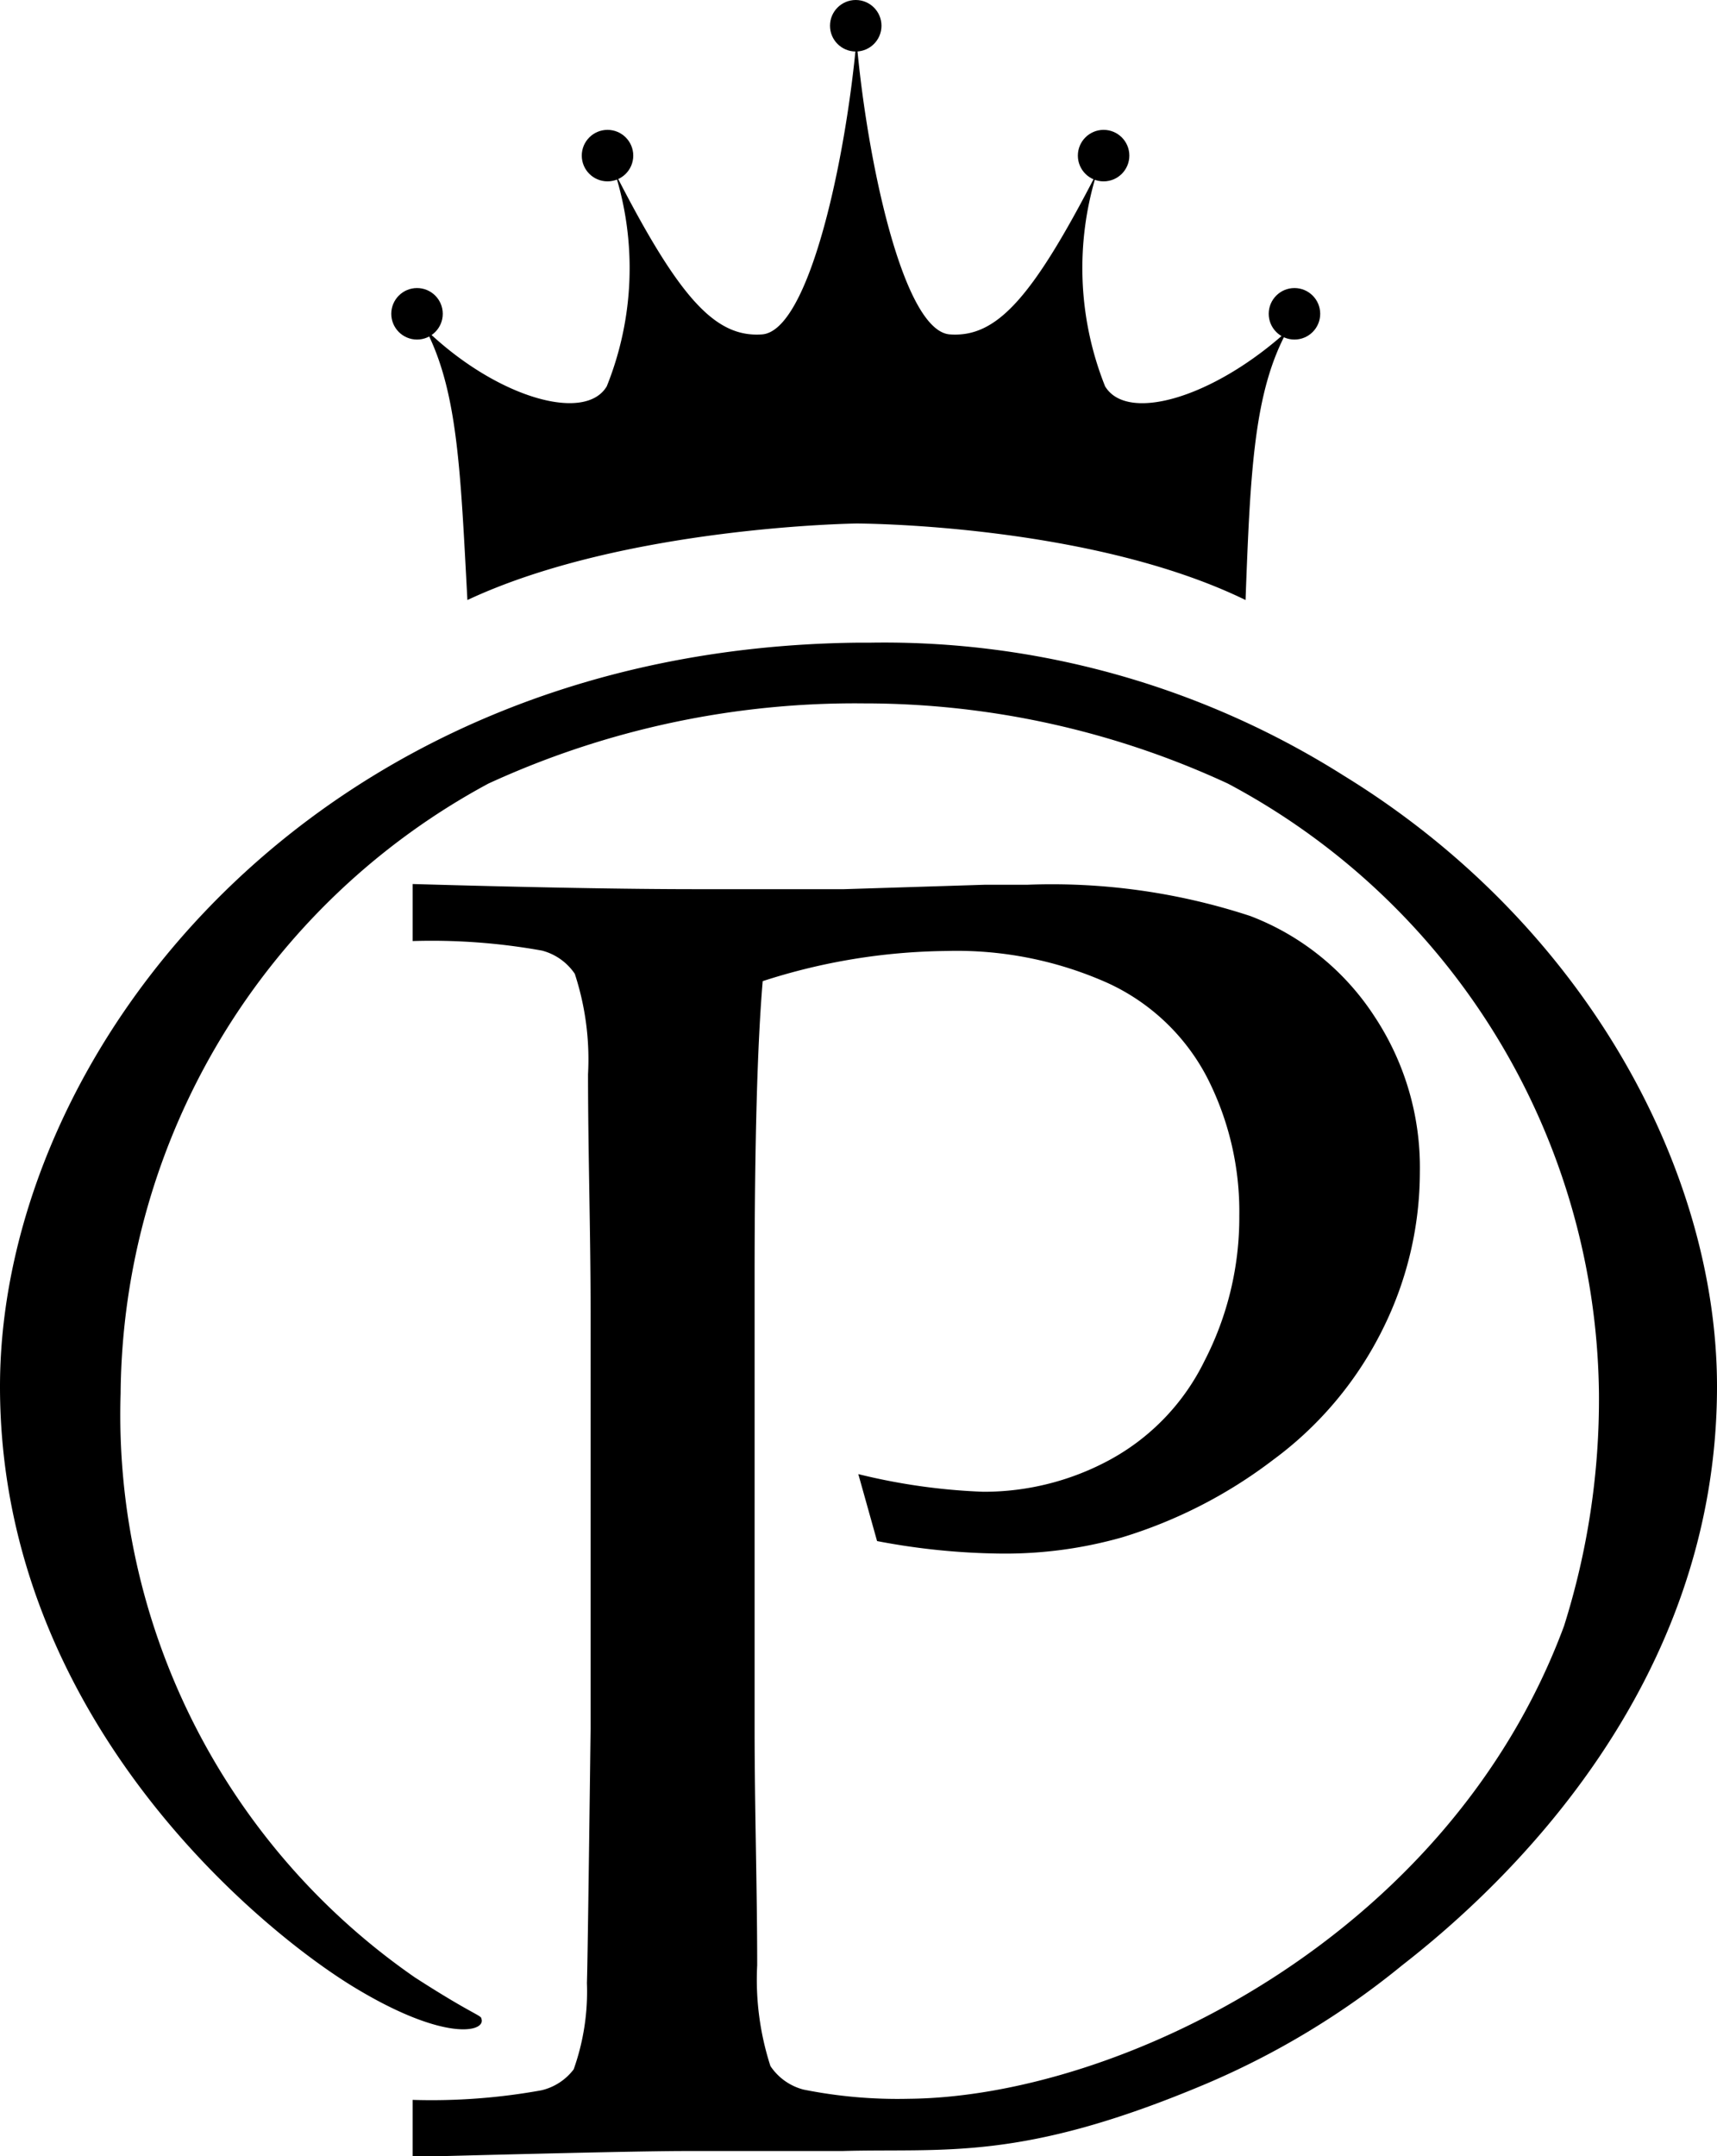
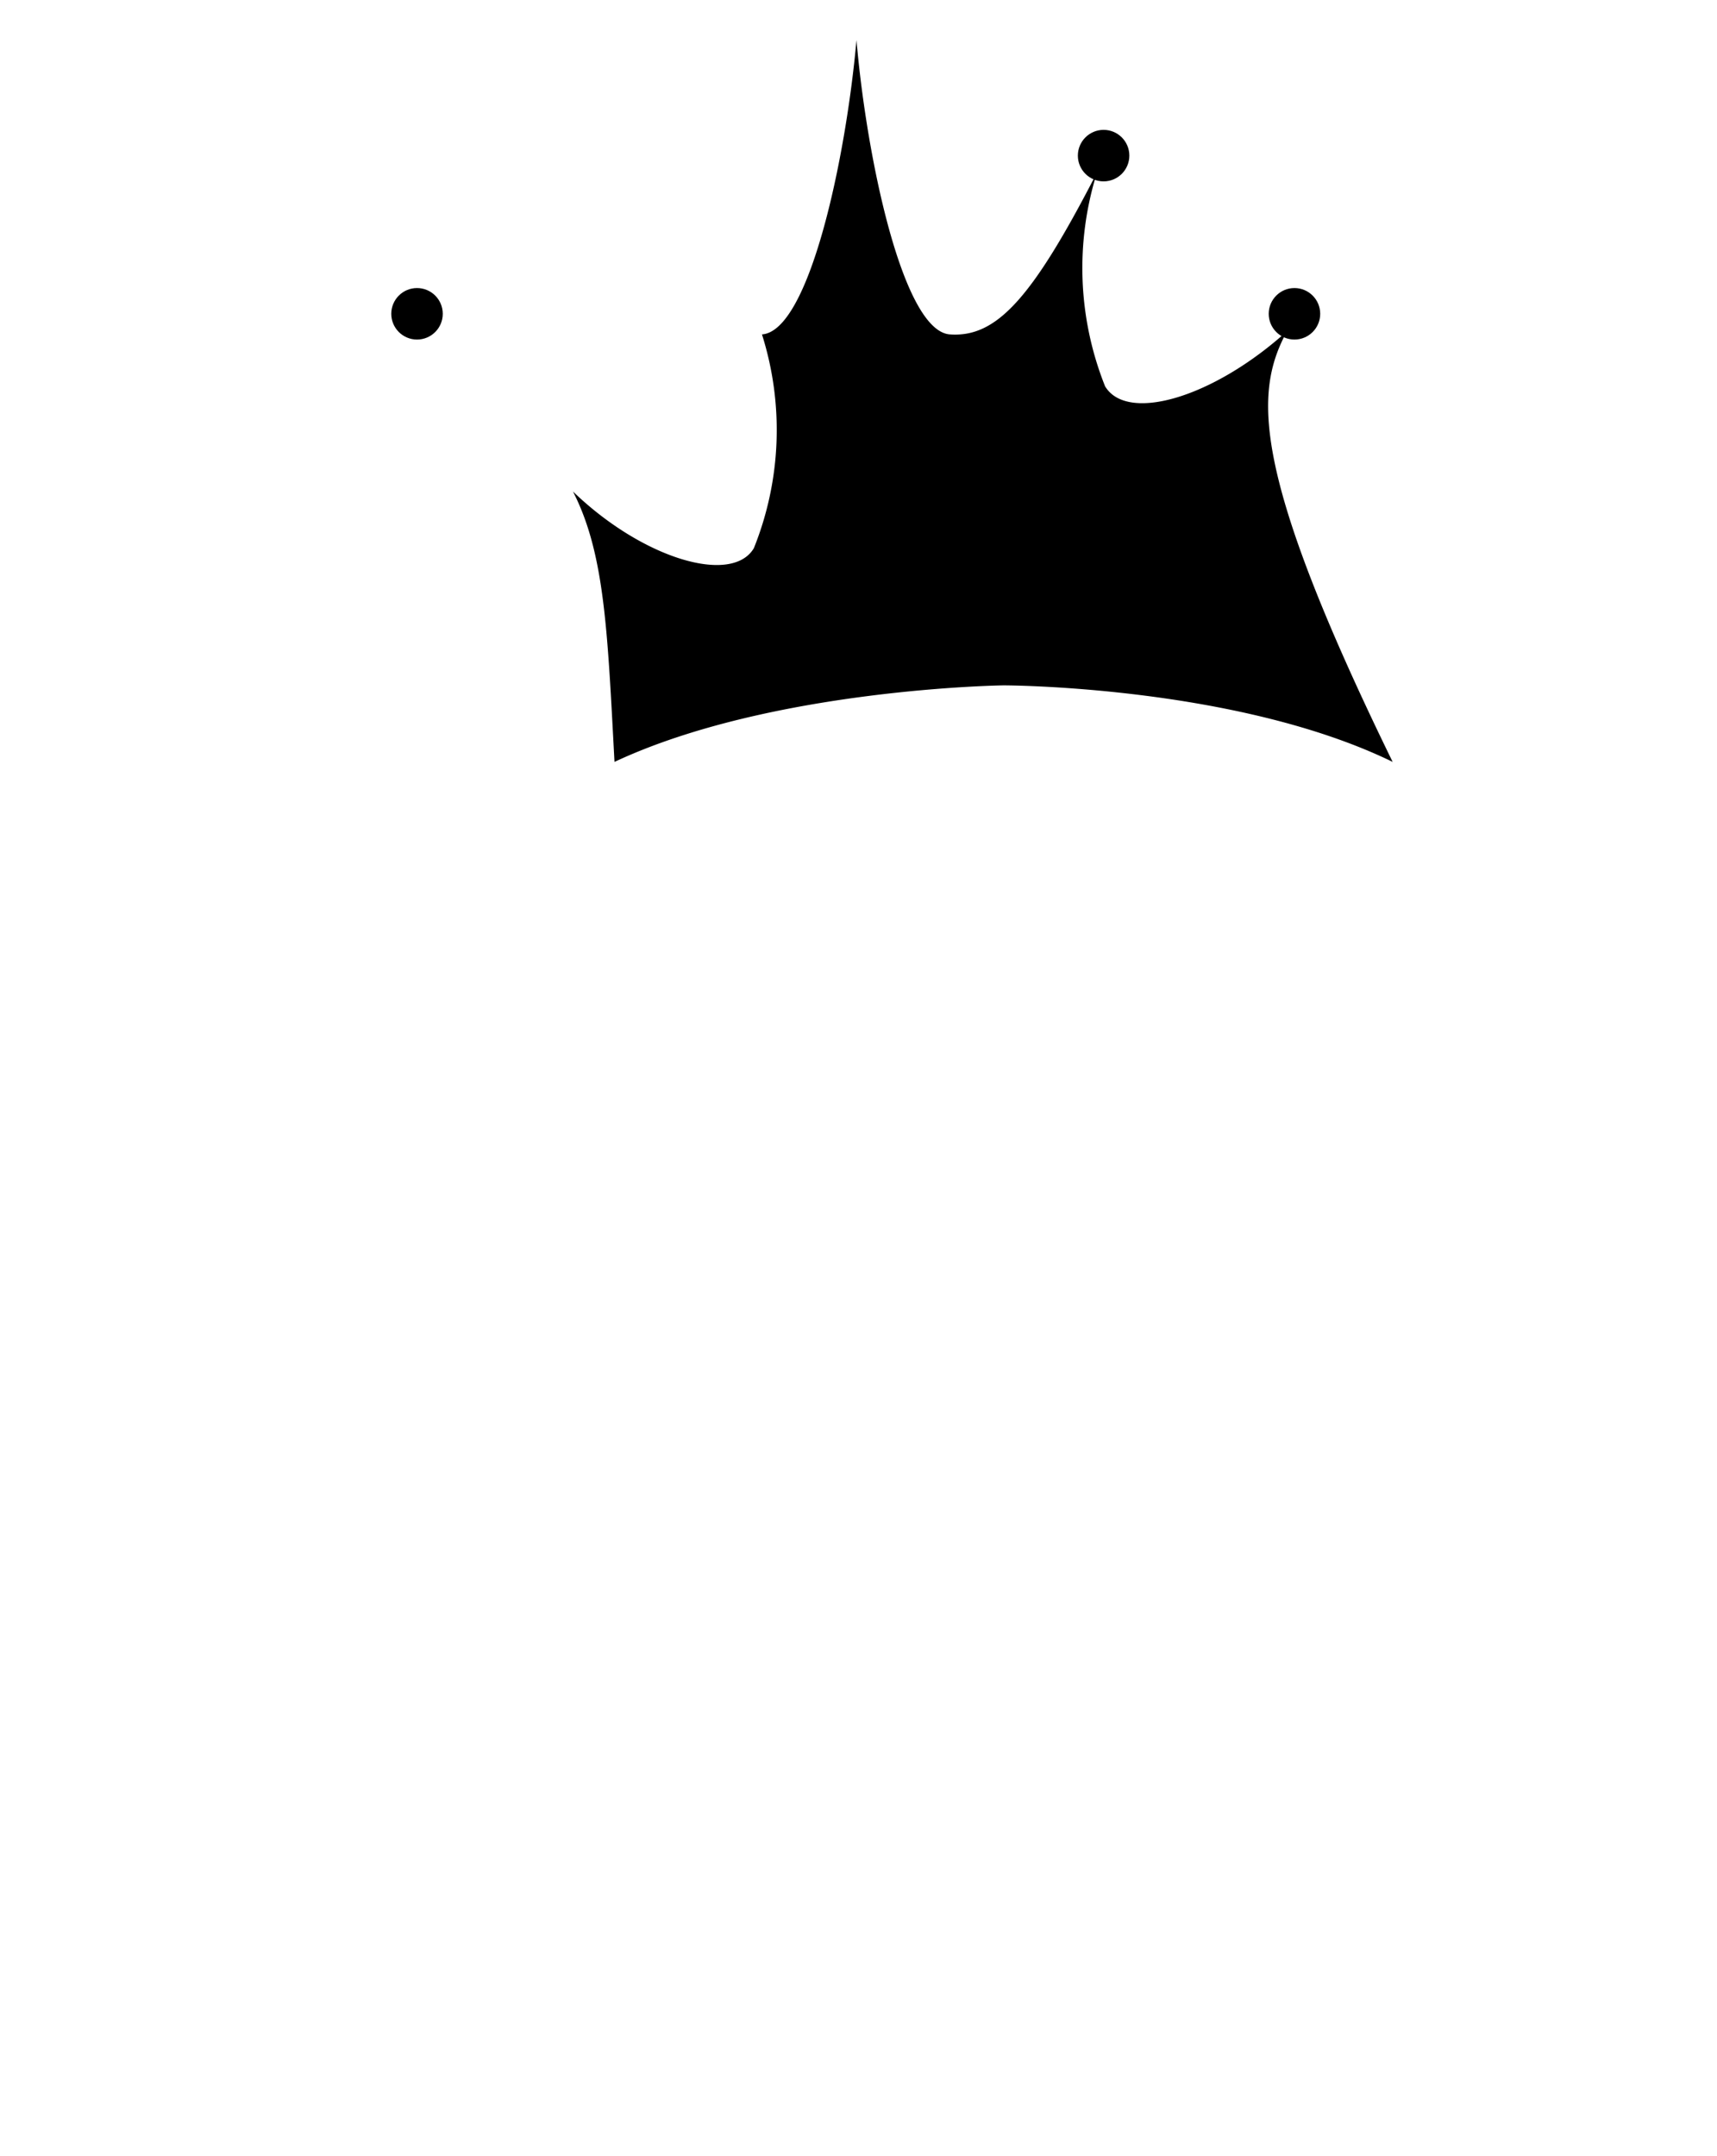
<svg xmlns="http://www.w3.org/2000/svg" viewBox="0 0 46.69 58.61">
  <g id="Livello_2" data-name="Livello 2">
    <g id="Livello_2-2" data-name="Livello 2">
      <circle cx="11.34" cy="8.53" r="0.7" />
-       <circle cx="16.52" cy="4.23" r="0.7" />
-       <circle cx="23.27" cy="0.7" r="0.7" />
-       <path d="M30.05,10.5a8.67,8.67,0,0,1-.22-5.81c-1.76,3.42-2.73,4.49-4,4.4s-2.26-4.75-2.54-8C23,4.34,22,9,20.72,9.09s-2.26-1-4-4.4a8.61,8.61,0,0,1-.22,5.81c-.59,1-3,.31-4.92-1.54.87,1.69.94,3.83,1.13,7.35,4.27-2,10.58-2.08,10.58-2.08s6.31,0,10.58,2.08C34,12.79,34.1,10.65,35,9,33,10.81,30.65,11.5,30.05,10.5Z" />
+       <path d="M30.05,10.5a8.67,8.67,0,0,1-.22-5.81c-1.76,3.42-2.73,4.49-4,4.4s-2.26-4.75-2.54-8C23,4.34,22,9,20.72,9.09a8.61,8.61,0,0,1-.22,5.81c-.59,1-3,.31-4.92-1.54.87,1.69.94,3.83,1.13,7.35,4.27-2,10.58-2.08,10.58-2.08s6.31,0,10.58,2.08C34,12.79,34.1,10.65,35,9,33,10.81,30.65,11.5,30.05,10.5Z" />
      <circle cx="35.2" cy="8.53" r="0.7" />
      <circle cx="30.01" cy="4.23" r="0.7" />
-       <path d="M46.69,37.69c0-5.87-3.58-12.57-10.14-16.6a23.39,23.39,0,0,0-12.92-3.62h-.36C8.45,17.66,0,28.66,0,37.69S7.11,52.48,9.6,54s3.63,1.24,3.49.87c0-.09-.26-.12-1.81-1.12a18.6,18.6,0,0,1-8-15.87,19,19,0,0,1,10-16.58A23.86,23.86,0,0,1,23.5,19.12a23.52,23.52,0,0,1,9.89,2.18A19,19,0,0,1,43.48,37.88a20.47,20.47,0,0,1-.95,6.32C39.38,52.69,30.4,57,24.71,57.05a13,13,0,0,1-2.86-.25,1.55,1.55,0,0,1-.9-.64,7.63,7.63,0,0,1-.36-2.74c0-2.09-.07-4.24-.07-6.44V34.74q0-5.49.22-8.07a16.69,16.69,0,0,1,5-.82,10.06,10.06,0,0,1,4.38.87,5.74,5.74,0,0,1,2.7,2.56,8,8,0,0,1,.88,3.77A8.5,8.5,0,0,1,32.75,37a6.11,6.11,0,0,1-2.55,2.67,7.18,7.18,0,0,1-3.46.88,16.67,16.67,0,0,1-3.4-.48l.51,1.82a18.74,18.74,0,0,0,3.35.34,11.63,11.63,0,0,0,3.31-.44,13,13,0,0,0,4.1-2.1,9.82,9.82,0,0,0,3-3.58,9.59,9.59,0,0,0,1-4.25,7.43,7.43,0,0,0-1.24-4.24A7,7,0,0,0,34,24.9a17.3,17.3,0,0,0-6.07-.85l-1.16,0-3.82.12c-1.42,0-2.77,0-4,0q-2.84,0-7.73-.14v1.55a16.94,16.94,0,0,1,3.52.26,1.55,1.55,0,0,1,.89.63,7.46,7.46,0,0,1,.36,2.73c0,2.11.07,4.26.07,6.46V47q-.08,6.39-.1,6.9a6.31,6.31,0,0,1-.36,2.35,1.54,1.54,0,0,1-.88.57,16.77,16.77,0,0,1-3.5.26v1.55c4.52-.12,6.62-.16,7.41-.16,1.33,0,2.5,0,4.2,0h.07c2.8-.08,4.85.3,9.88-1.82a22,22,0,0,0,5.35-3.23C41,51.19,46.69,45.8,46.69,37.69Z" />
    </g>
  </g>
</svg>